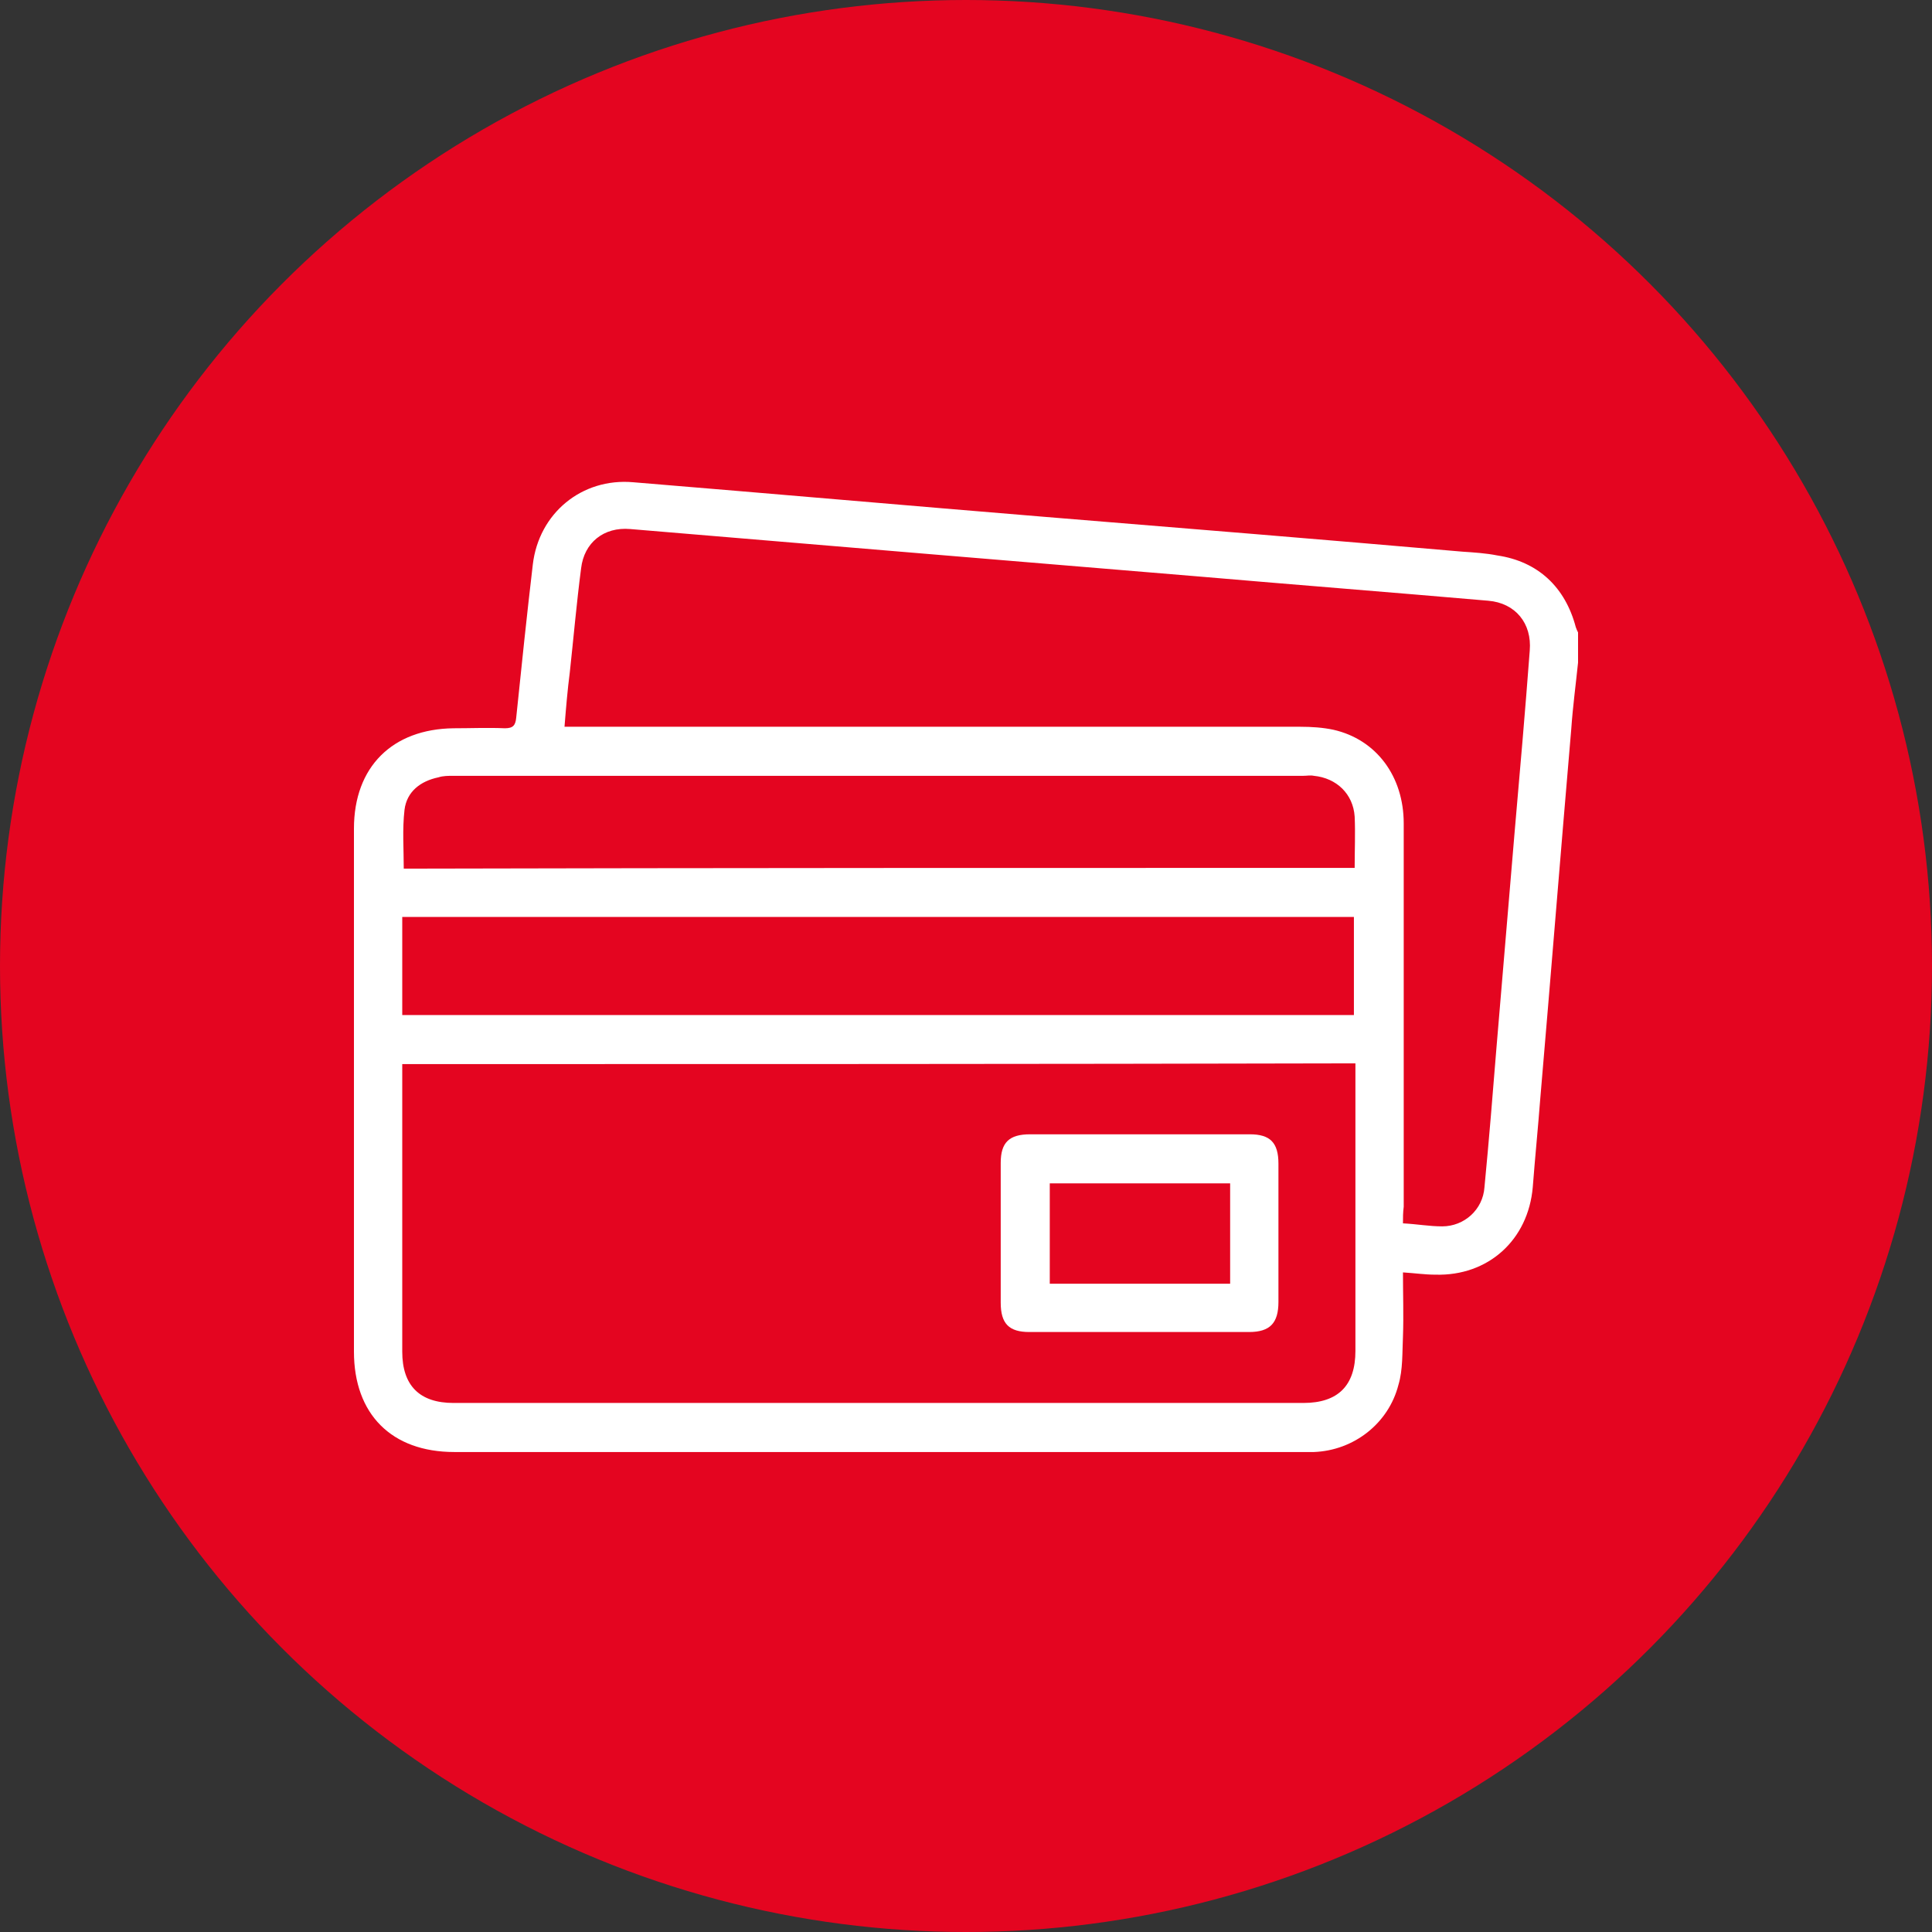
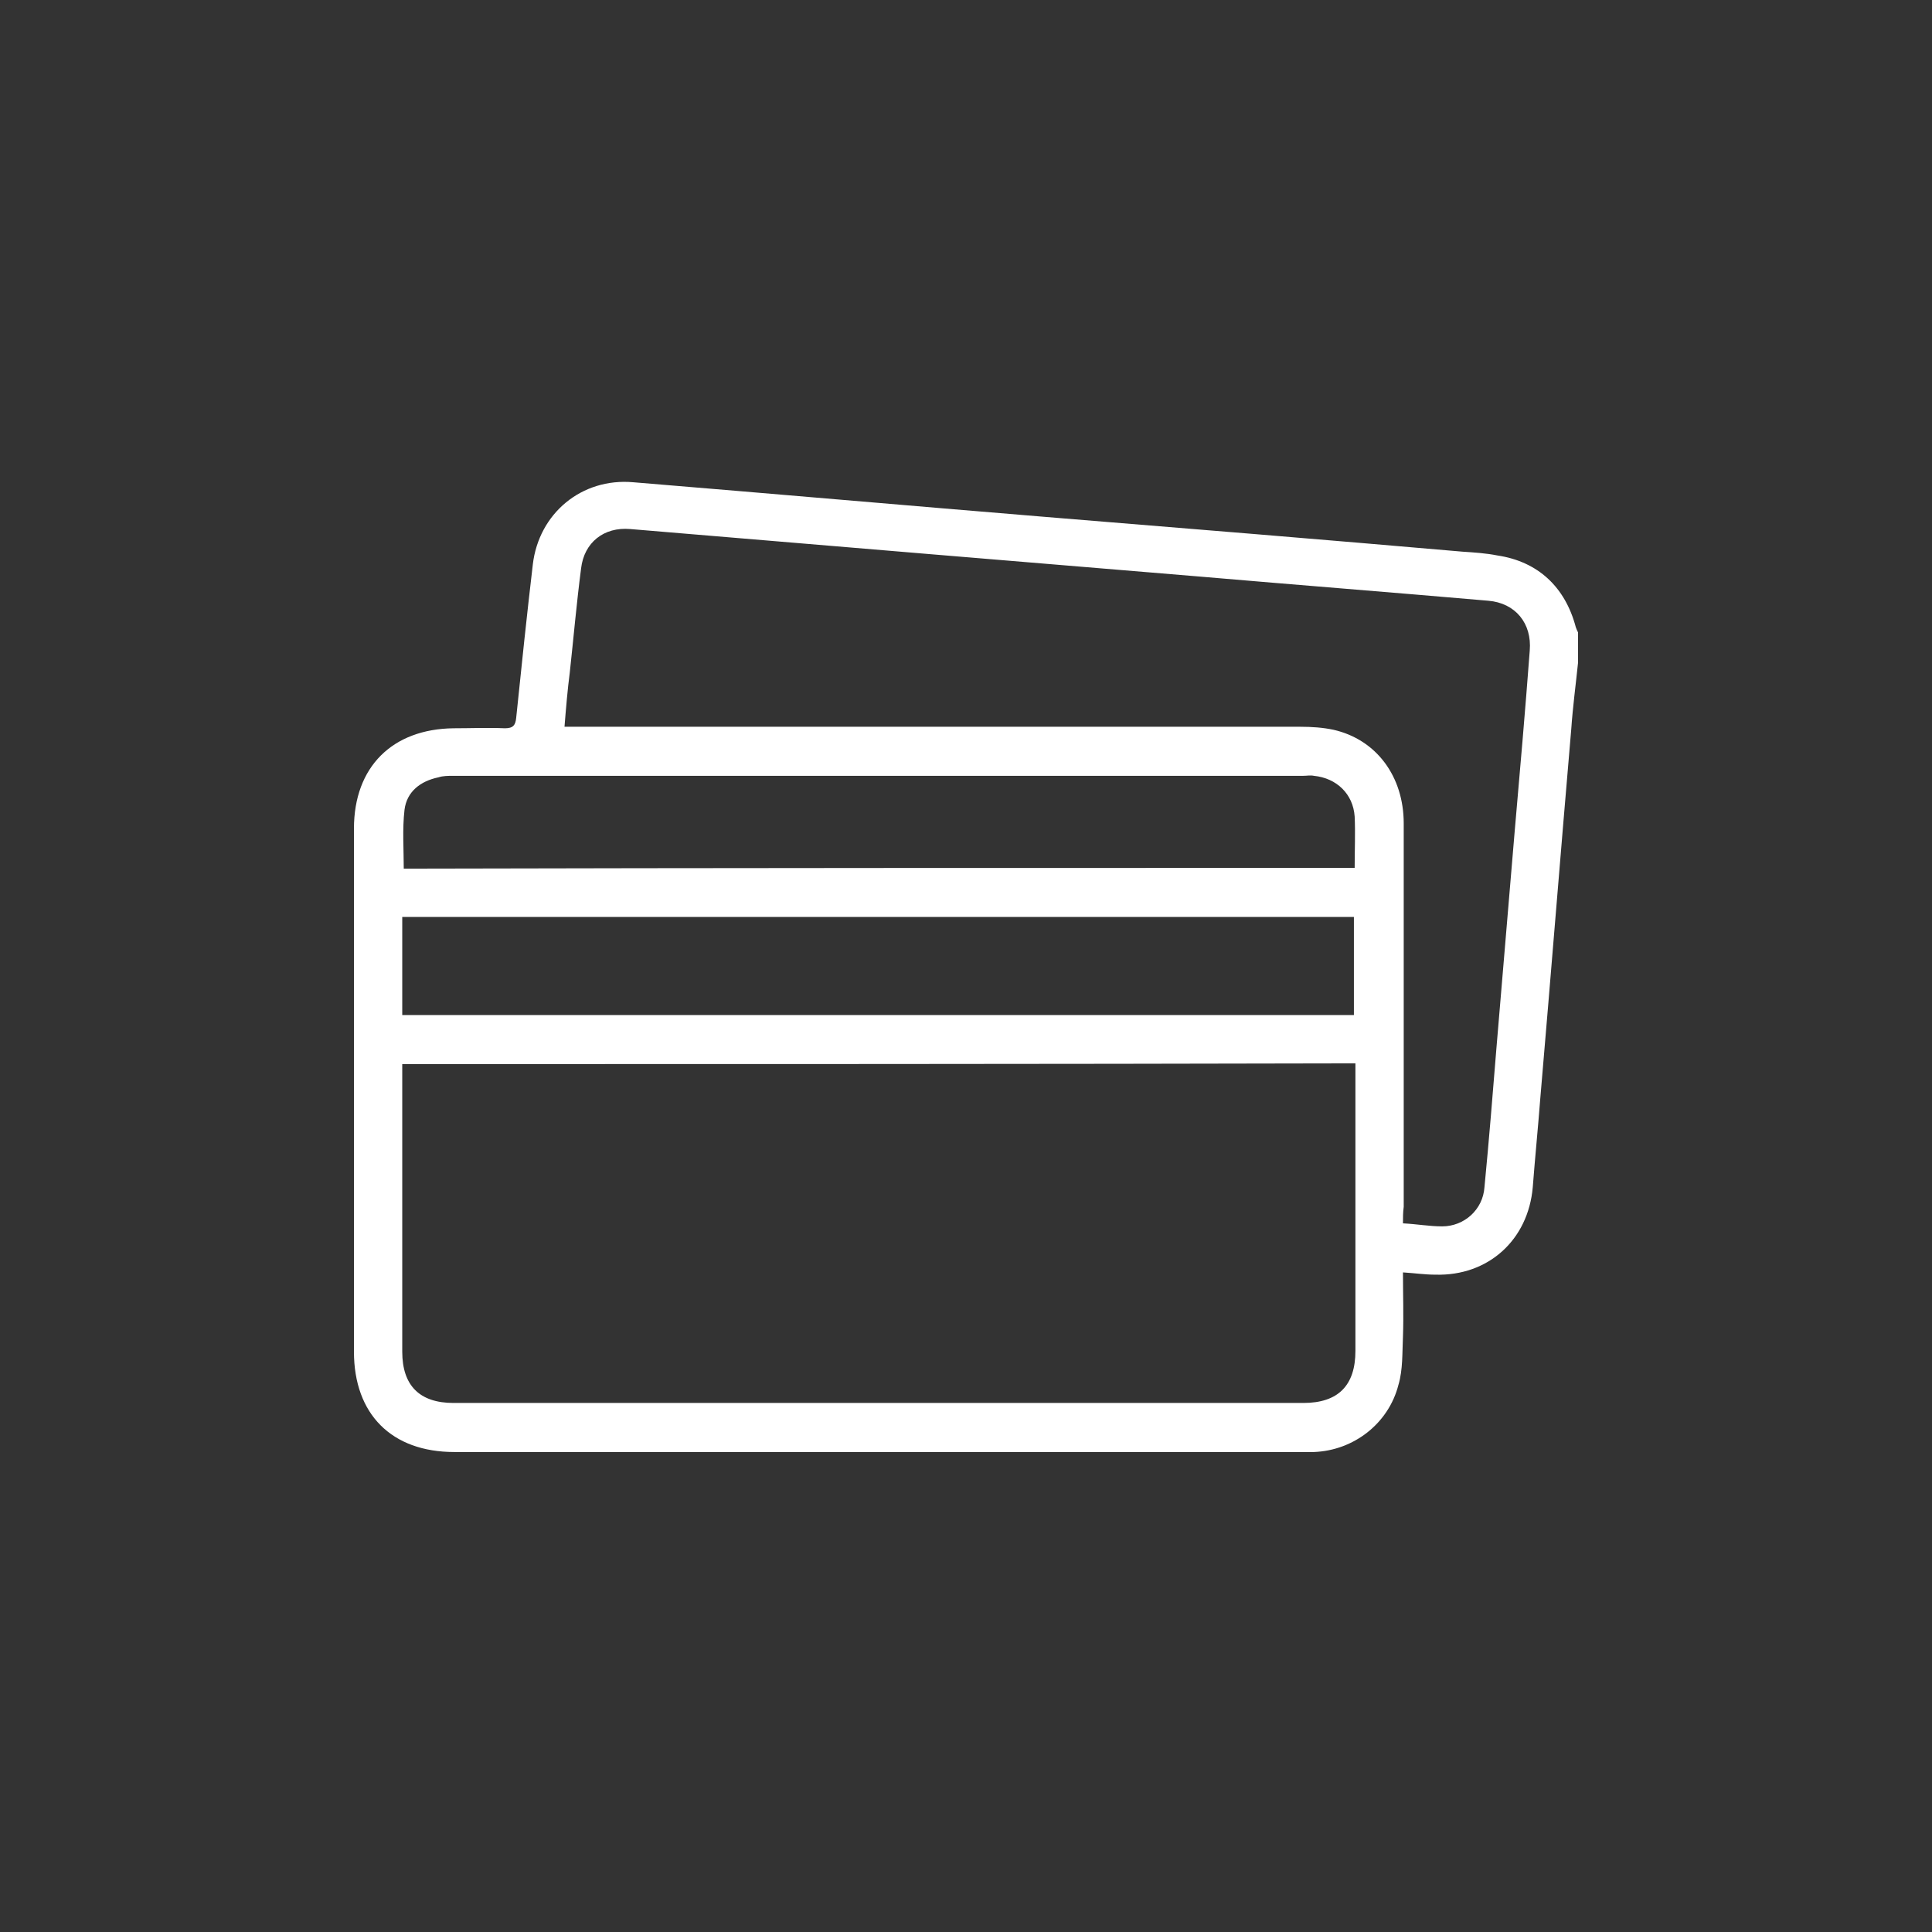
<svg xmlns="http://www.w3.org/2000/svg" version="1.1" id="Capa_1" x="0px" y="0px" viewBox="0 0 256 256" style="enable-background:new 0 0 256 256;" xml:space="preserve">
  <rect x="0" y="0" width="256" height="256" fill="#333333" stroke="none" />
  <style type="text/css">
	.st0{fill:#E40520;}
	.st1{fill:#FFFFFF;}
</style>
  <g>
-     <circle class="st0" cx="128" cy="128" r="128" />
    <g>
      <path class="st1" d="M209.1,87.8c-0.3,2.9-0.7,5.9-0.9,8.8c-1.4,16.3-2.7,32.6-4.1,48.9c-0.3,3.9-0.7,7.9-1,11.8    c-0.6,7-5.9,11.8-12.9,11.6c-1.4,0-2.7-0.2-4.3-0.3c0,2.9,0.1,5.7,0,8.5c-0.1,2.1,0,4.4-0.6,6.4c-1.3,5.1-5.9,8.7-11.2,8.9    c-0.5,0-1.1,0-1.6,0c-37.4,0-74.8,0-112.3,0c-8.3,0-13.3-5-13.3-13.3c0-23.1,0-46.2,0-69.3c0-8.2,5.1-13.2,13.2-13.3    c2.3,0,4.5-0.1,6.8,0c1.1,0,1.4-0.4,1.5-1.4c0.7-6.8,1.4-13.5,2.2-20.3c0.8-6.8,6.5-11.5,13.3-10.9c18.2,1.5,36.5,3.1,54.7,4.6    c18.4,1.5,36.8,3,55.2,4.6c1.5,0.1,3.1,0.2,4.6,0.5c5.4,0.8,9,4.2,10.4,9.5c0.1,0.3,0.2,0.5,0.3,0.7    C209.1,85,209.1,86.4,209.1,87.8z M53.3,141c0,0.7,0,1.2,0,1.7c0,12.1,0,24.3,0,36.4c0,4.5,2.3,6.8,6.8,6.8c37.5,0,75,0,112.6,0    c4.6,0,6.9-2.3,6.9-6.9c0-12.1,0-24.2,0-36.3c0-0.6,0-1.1,0-1.8C137.4,141,95.4,141,53.3,141z M185.9,162.1    c1.9,0.1,3.5,0.4,5.2,0.4c2.9,0,5.4-2.2,5.6-5.2c0.6-6.2,1.1-12.4,1.6-18.6c0.8-9.5,1.6-19,2.4-28.5c0.7-8,1.4-16,2-24    c0.3-3.6-1.9-6.3-5.5-6.6c-12.7-1.1-25.4-2.1-38.2-3.2c-12-1-24.1-2-36.1-3c-13.1-1.1-26.3-2.2-39.4-3.3c-3.5-0.3-6.1,1.8-6.5,5.2    c-0.6,4.6-1,9.2-1.5,13.8c-0.3,2.3-0.5,4.7-0.7,7.2c0.9,0,1.6,0,2.2,0c31.8,0,63.5,0,95.3,0c1.5,0,3,0.1,4.4,0.4    c5.7,1.3,9.3,6.2,9.3,12.4c0,16.9,0,33.9,0,50.8C185.9,160.7,185.9,161.3,185.9,162.1z M53.3,134.5c42.1,0,84.1,0,126.1,0    c0-4.4,0-8.6,0-13c-42.1,0-84.1,0-126.1,0C53.3,125.9,53.3,130.1,53.3,134.5z M179.5,115c0-2.4,0.1-4.6,0-6.8    c-0.2-3-2.4-5.1-5.4-5.4c-0.5-0.1-0.9,0-1.4,0c-37.5,0-75.1,0-112.6,0c-0.7,0-1.4,0-2,0.2c-2.4,0.5-4.2,1.9-4.5,4.3    c-0.3,2.6-0.1,5.2-0.1,7.8C95.4,115,137.4,115,179.5,115z" />
-       <path class="st1" d="M151,176.5c-4.9,0-9.7,0-14.6,0c-2.7,0-3.8-1.1-3.8-3.9c0-6.2,0-12.3,0-18.5c0-2.7,1.1-3.8,3.9-3.8    c9.7,0,19.4,0,29.1,0c2.7,0,3.8,1.1,3.8,3.9c0,6.1,0,12.2,0,18.3c0,2.8-1.1,4-3.9,4C160.7,176.5,155.9,176.5,151,176.5z     M163,156.8c-8,0-16,0-23.9,0c0,4.5,0,8.9,0,13.3c8.1,0,16,0,23.9,0C163,165.6,163,161.2,163,156.8z" />
    </g>
  </g>
</svg>